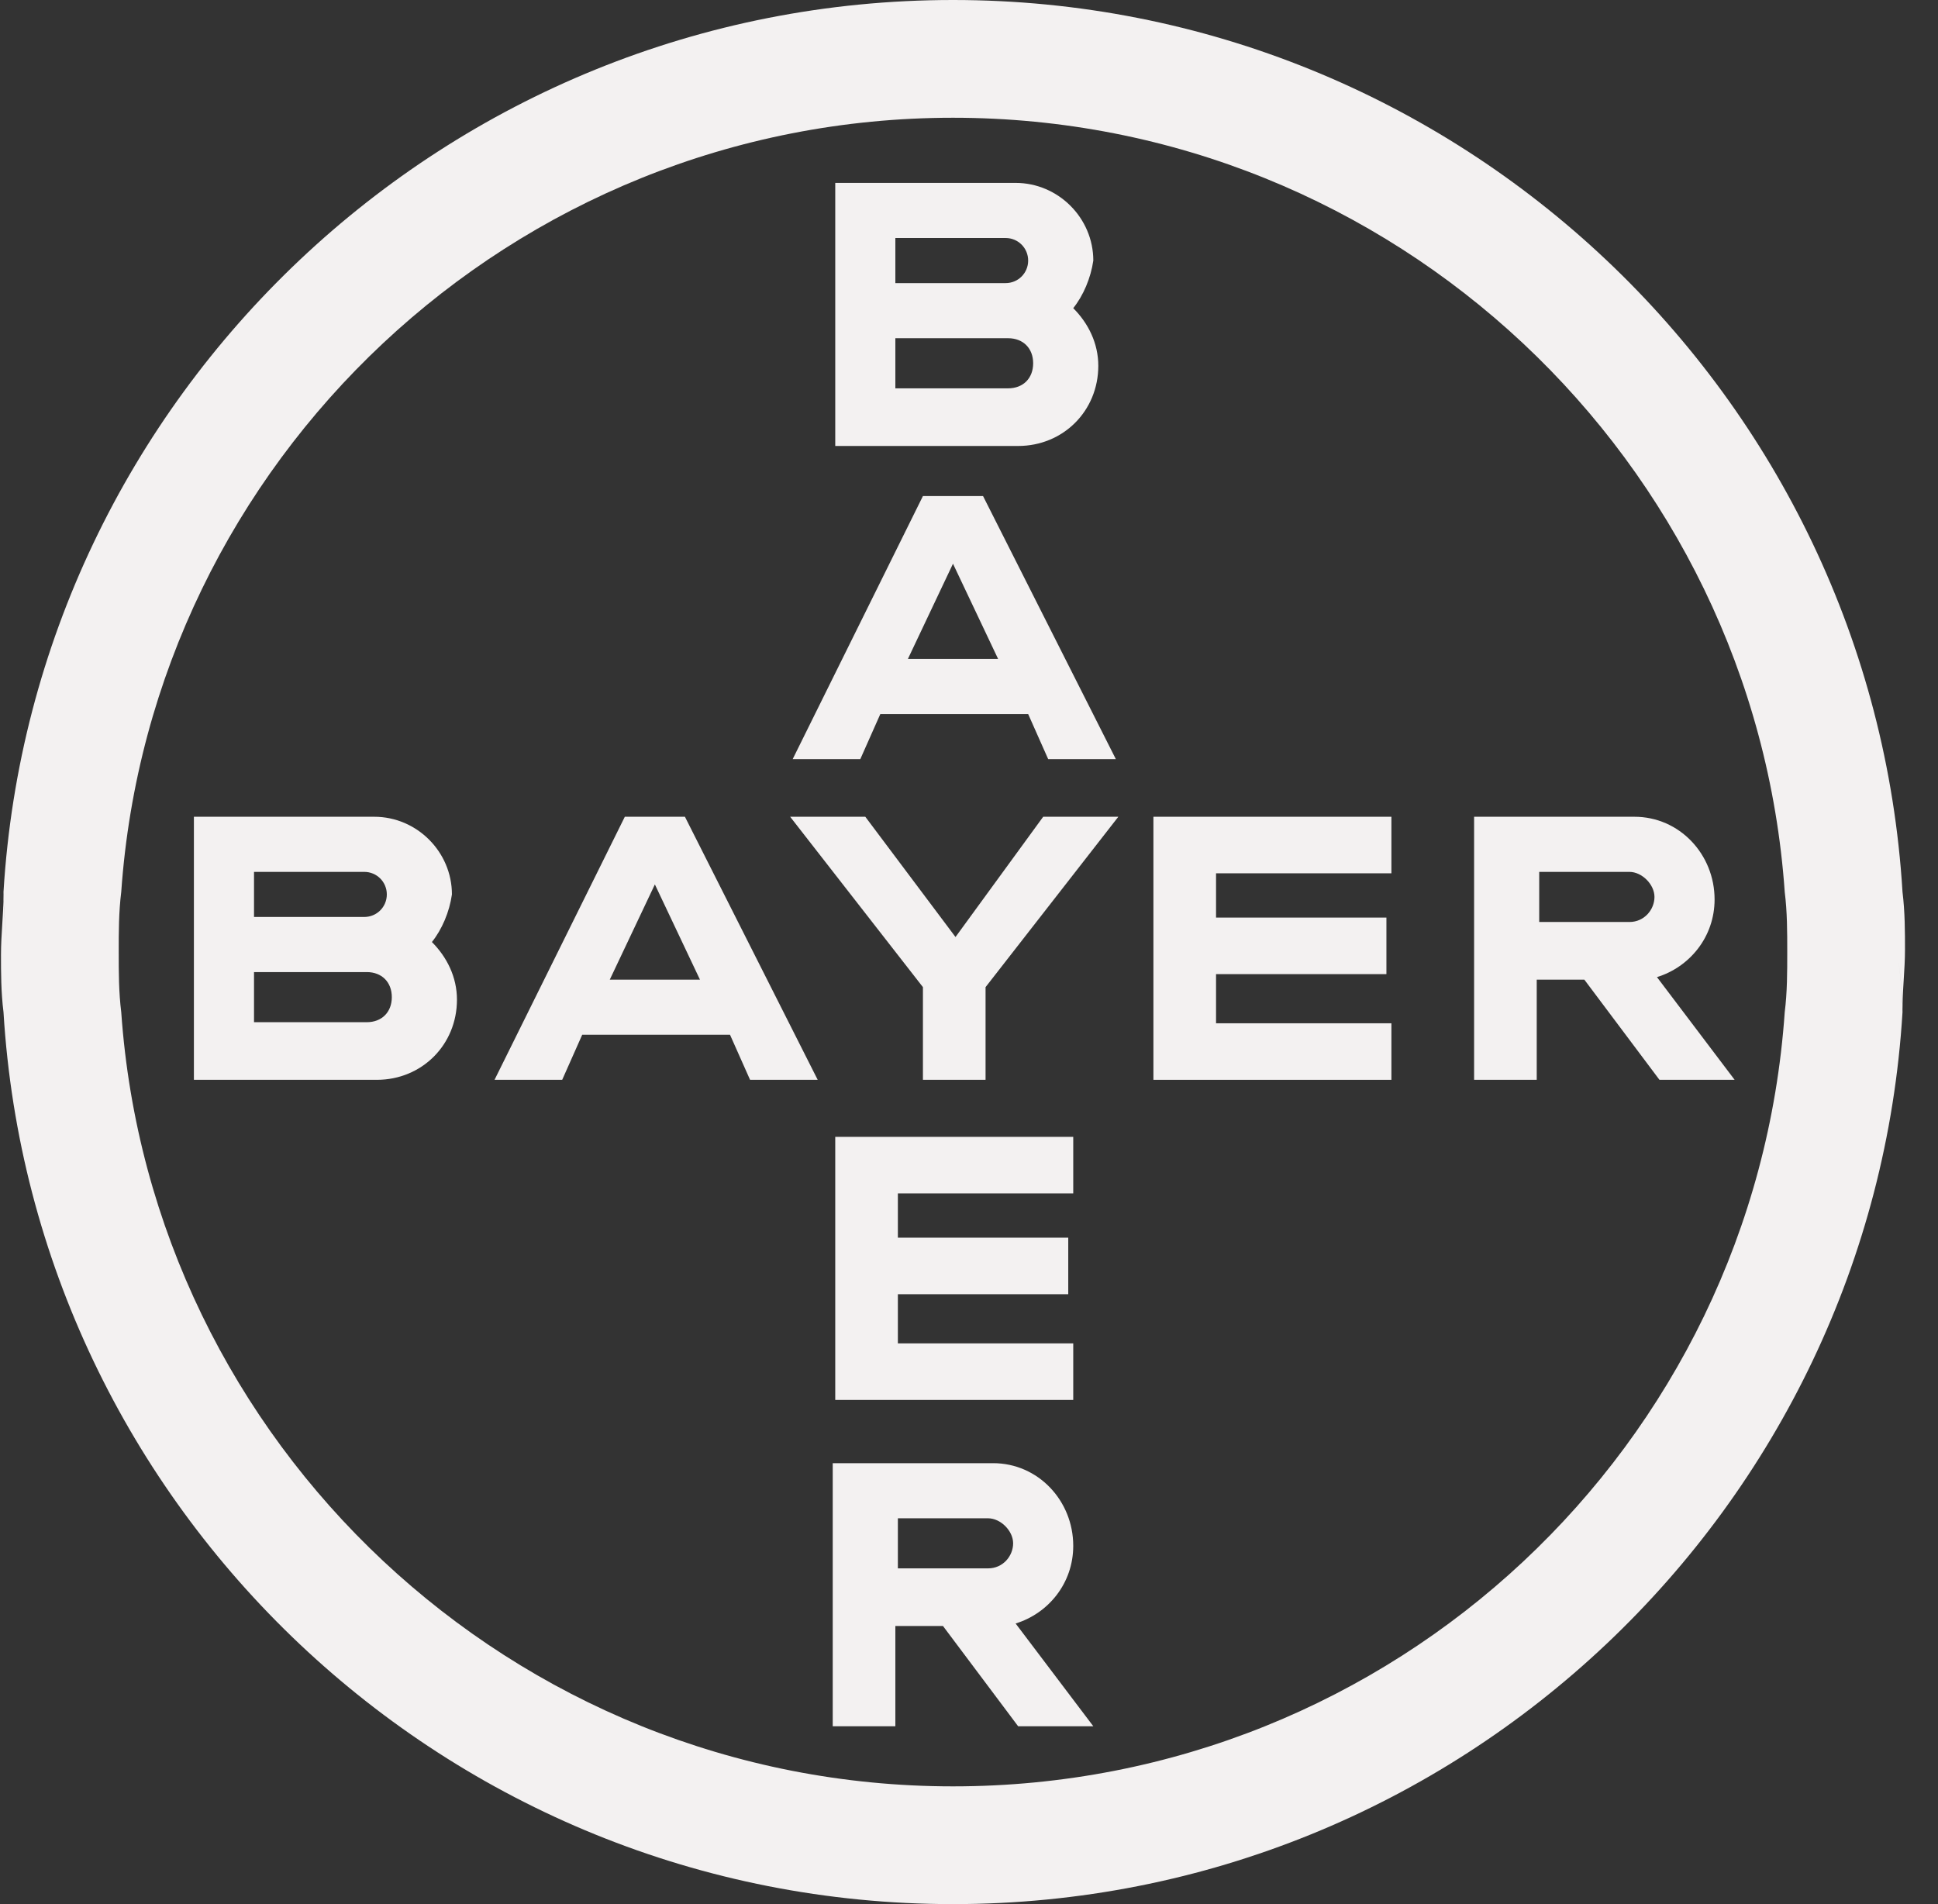
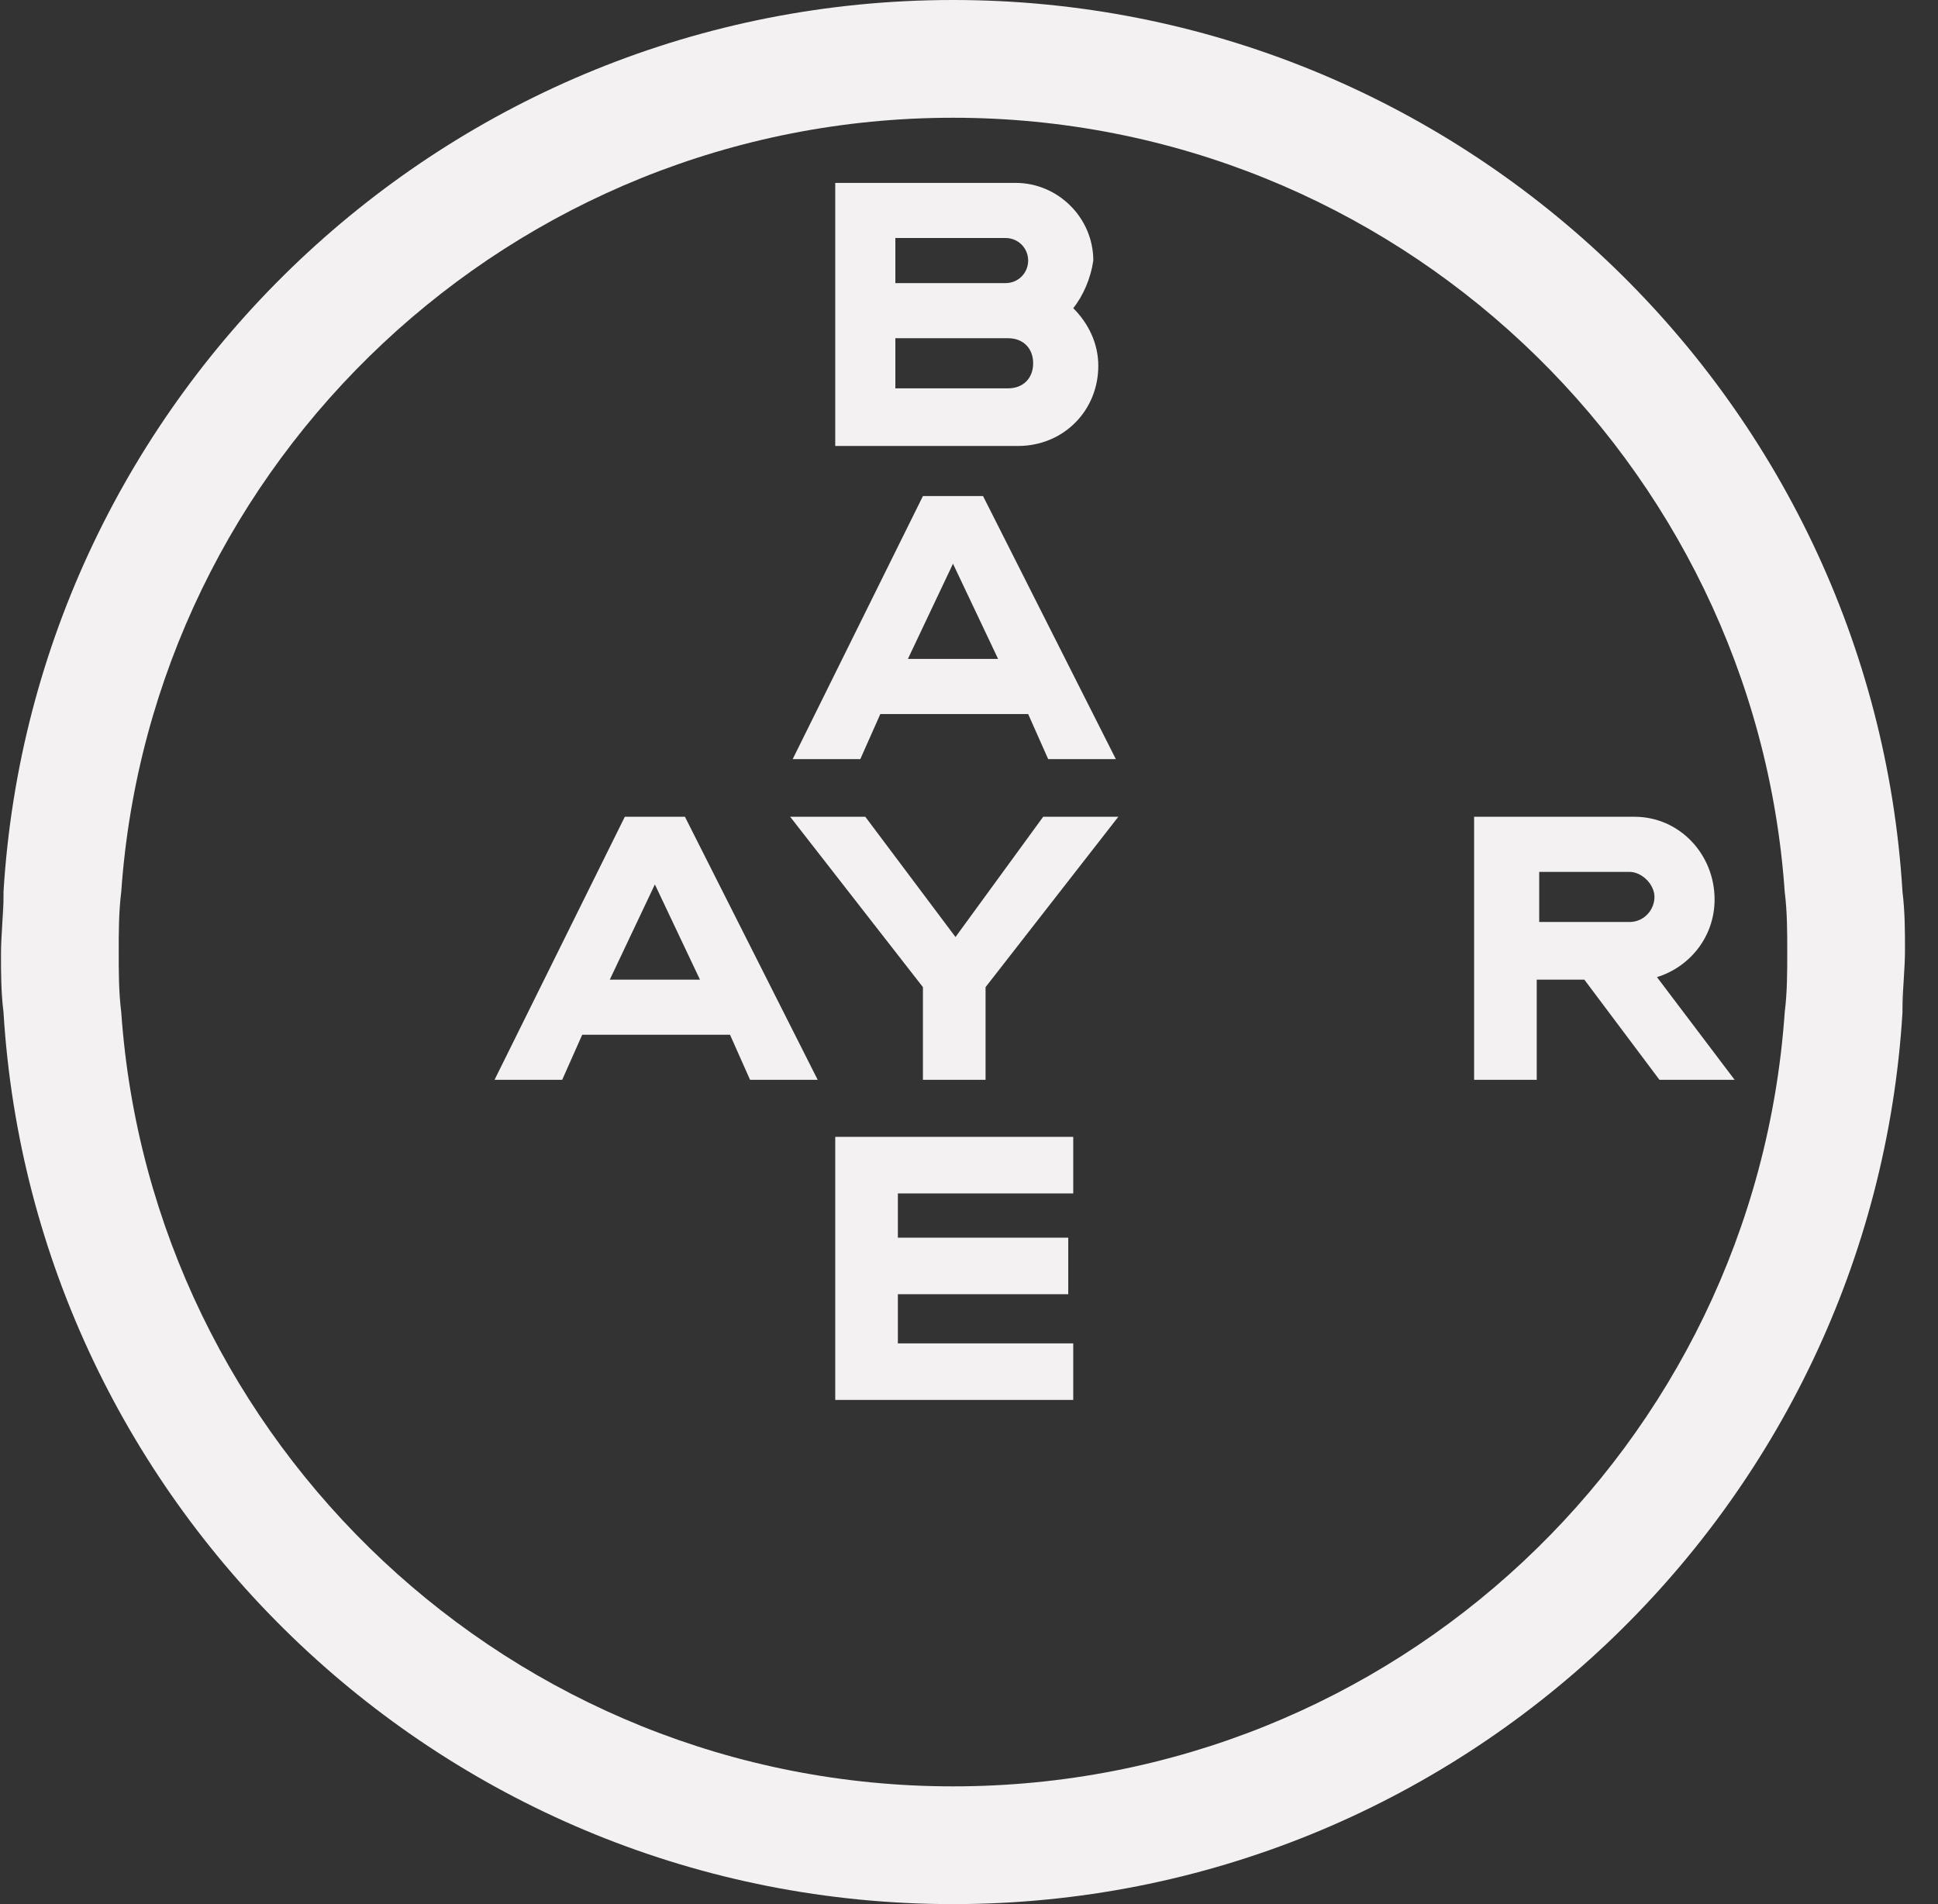
<svg xmlns="http://www.w3.org/2000/svg" width="57" height="56" viewBox="0 0 57 56" fill="none">
  <rect x="0" y="0" width="57" height="56" fill="#333333" stroke="none" />
  <path fill-rule="evenodd" clip-rule="evenodd" d="M24.566 13.116V5.379H29.871C31.124 5.379 32.156 6.411 32.156 7.663C32.082 8.179 31.861 8.695 31.566 9.063C32.008 9.505 32.303 10.095 32.303 10.758C32.303 12.084 31.271 13.116 29.945 13.116H24.566ZM29.577 7H26.334V8.326H29.577C29.945 8.326 30.24 8.032 30.24 7.663C30.24 7.295 29.945 7 29.577 7ZM29.65 9.947H26.334V11.421H29.65C30.092 11.421 30.387 11.126 30.387 10.684C30.387 10.242 30.092 9.947 29.65 9.947Z" fill="#F3F1F1" />
  <path fill-rule="evenodd" clip-rule="evenodd" d="M27.145 14.589L23.314 22.326H25.303L25.892 21H30.24L30.829 22.326H32.819L28.913 14.589H27.145ZM28.029 16.579L29.356 19.379H26.703L28.029 16.579Z" fill="#F3F1F1" />
  <path d="M32.892 24.021H30.682L28.103 27.558L25.45 24.021H23.24L27.145 29.032V31.758H28.987V29.032L32.892 24.021Z" fill="#F3F1F1" />
  <path fill-rule="evenodd" clip-rule="evenodd" d="M43.356 24.021V31.758H45.198V28.811H46.598L48.808 31.758H51.019L48.734 28.737C49.692 28.442 50.429 27.558 50.429 26.453C50.429 25.126 49.398 24.021 48.071 24.021H43.356ZM45.271 25.642H47.924C48.292 25.642 48.661 26.011 48.661 26.379C48.661 26.747 48.366 27.116 47.924 27.116H45.271V25.642Z" fill="#F3F1F1" />
-   <path fill-rule="evenodd" clip-rule="evenodd" d="M11.082 31.758H5.703V24.021H11.008C12.261 24.021 13.292 25.053 13.292 26.305C13.219 26.821 12.998 27.337 12.703 27.705C13.145 28.147 13.44 28.737 13.44 29.4C13.44 30.726 12.408 31.758 11.082 31.758ZM10.713 25.642H7.471V26.968H10.713C11.082 26.968 11.377 26.674 11.377 26.305C11.377 25.937 11.082 25.642 10.713 25.642ZM10.787 28.589H7.471V30.063H10.787C11.229 30.063 11.524 29.768 11.524 29.326C11.524 28.884 11.229 28.589 10.787 28.589Z" fill="#F3F1F1" />
  <path fill-rule="evenodd" clip-rule="evenodd" d="M14.545 31.758H16.535L17.124 30.432H21.471L22.061 31.758H24.05L20.145 24.021H18.377L14.545 31.758ZM19.261 26.011L20.587 28.811H17.935L19.261 26.011Z" fill="#F3F1F1" />
-   <path d="M40.924 25.684V24.021H33.924V31.758H40.924V30.095H35.766V28.649H40.777V26.986H35.766V25.684H40.924Z" fill="#F3F1F1" />
-   <path fill-rule="evenodd" clip-rule="evenodd" d="M24.492 43.032V50.769H26.334V47.821H27.735L29.945 50.769H32.156L29.871 47.747C30.829 47.453 31.566 46.569 31.566 45.463C31.566 44.137 30.535 43.032 29.208 43.032H24.492ZM26.408 44.653H29.061C29.429 44.653 29.798 45.021 29.798 45.389C29.798 45.758 29.503 46.126 29.061 46.126H26.408V44.653Z" fill="#F3F1F1" />
  <path d="M31.566 35.099V33.435H24.566V41.172H31.566V39.509H26.408V38.063H31.419V36.4H26.408V35.099H31.566Z" fill="#F3F1F1" />
  <path fill-rule="evenodd" clip-rule="evenodd" d="M55.956 26.232C55.071 11.642 42.913 0 28.029 0C13.145 0 0.987 11.642 0.103 26.232C0.103 26.821 0.177 27.41 0.25 28C0.177 27.41 0.103 26.821 0.103 26.305C0.103 26.457 0.098 26.609 0.091 26.761C0.084 26.904 0.075 27.047 0.066 27.189C0.048 27.484 0.029 27.779 0.029 28.074C0.029 28.59 0.029 29.179 0.103 29.768C0.987 44.358 13.145 56 28.029 56C42.913 56 55.071 44.358 55.956 29.768C55.956 29.179 55.882 28.59 55.808 28C55.882 28.59 55.956 29.179 55.956 29.695C55.956 29.584 55.958 29.473 55.962 29.363C55.966 29.273 55.97 29.184 55.975 29.095L55.981 28.992C55.985 28.932 55.989 28.871 55.992 28.811C56.011 28.516 56.029 28.221 56.029 27.926C56.029 27.41 56.029 26.821 55.956 26.232ZM52.492 29.768C51.608 42.516 40.998 52.537 28.029 52.537C15.061 52.537 4.45 42.442 3.566 29.768C3.492 29.179 3.492 28.59 3.492 28C3.492 27.41 3.492 26.821 3.566 26.232C4.45 13.558 15.061 3.463 28.029 3.463C40.998 3.463 51.608 13.558 52.492 26.232C52.566 26.821 52.566 27.41 52.566 28C52.566 28.59 52.566 29.179 52.492 29.768Z" fill="#F3F1F1" />
</svg>